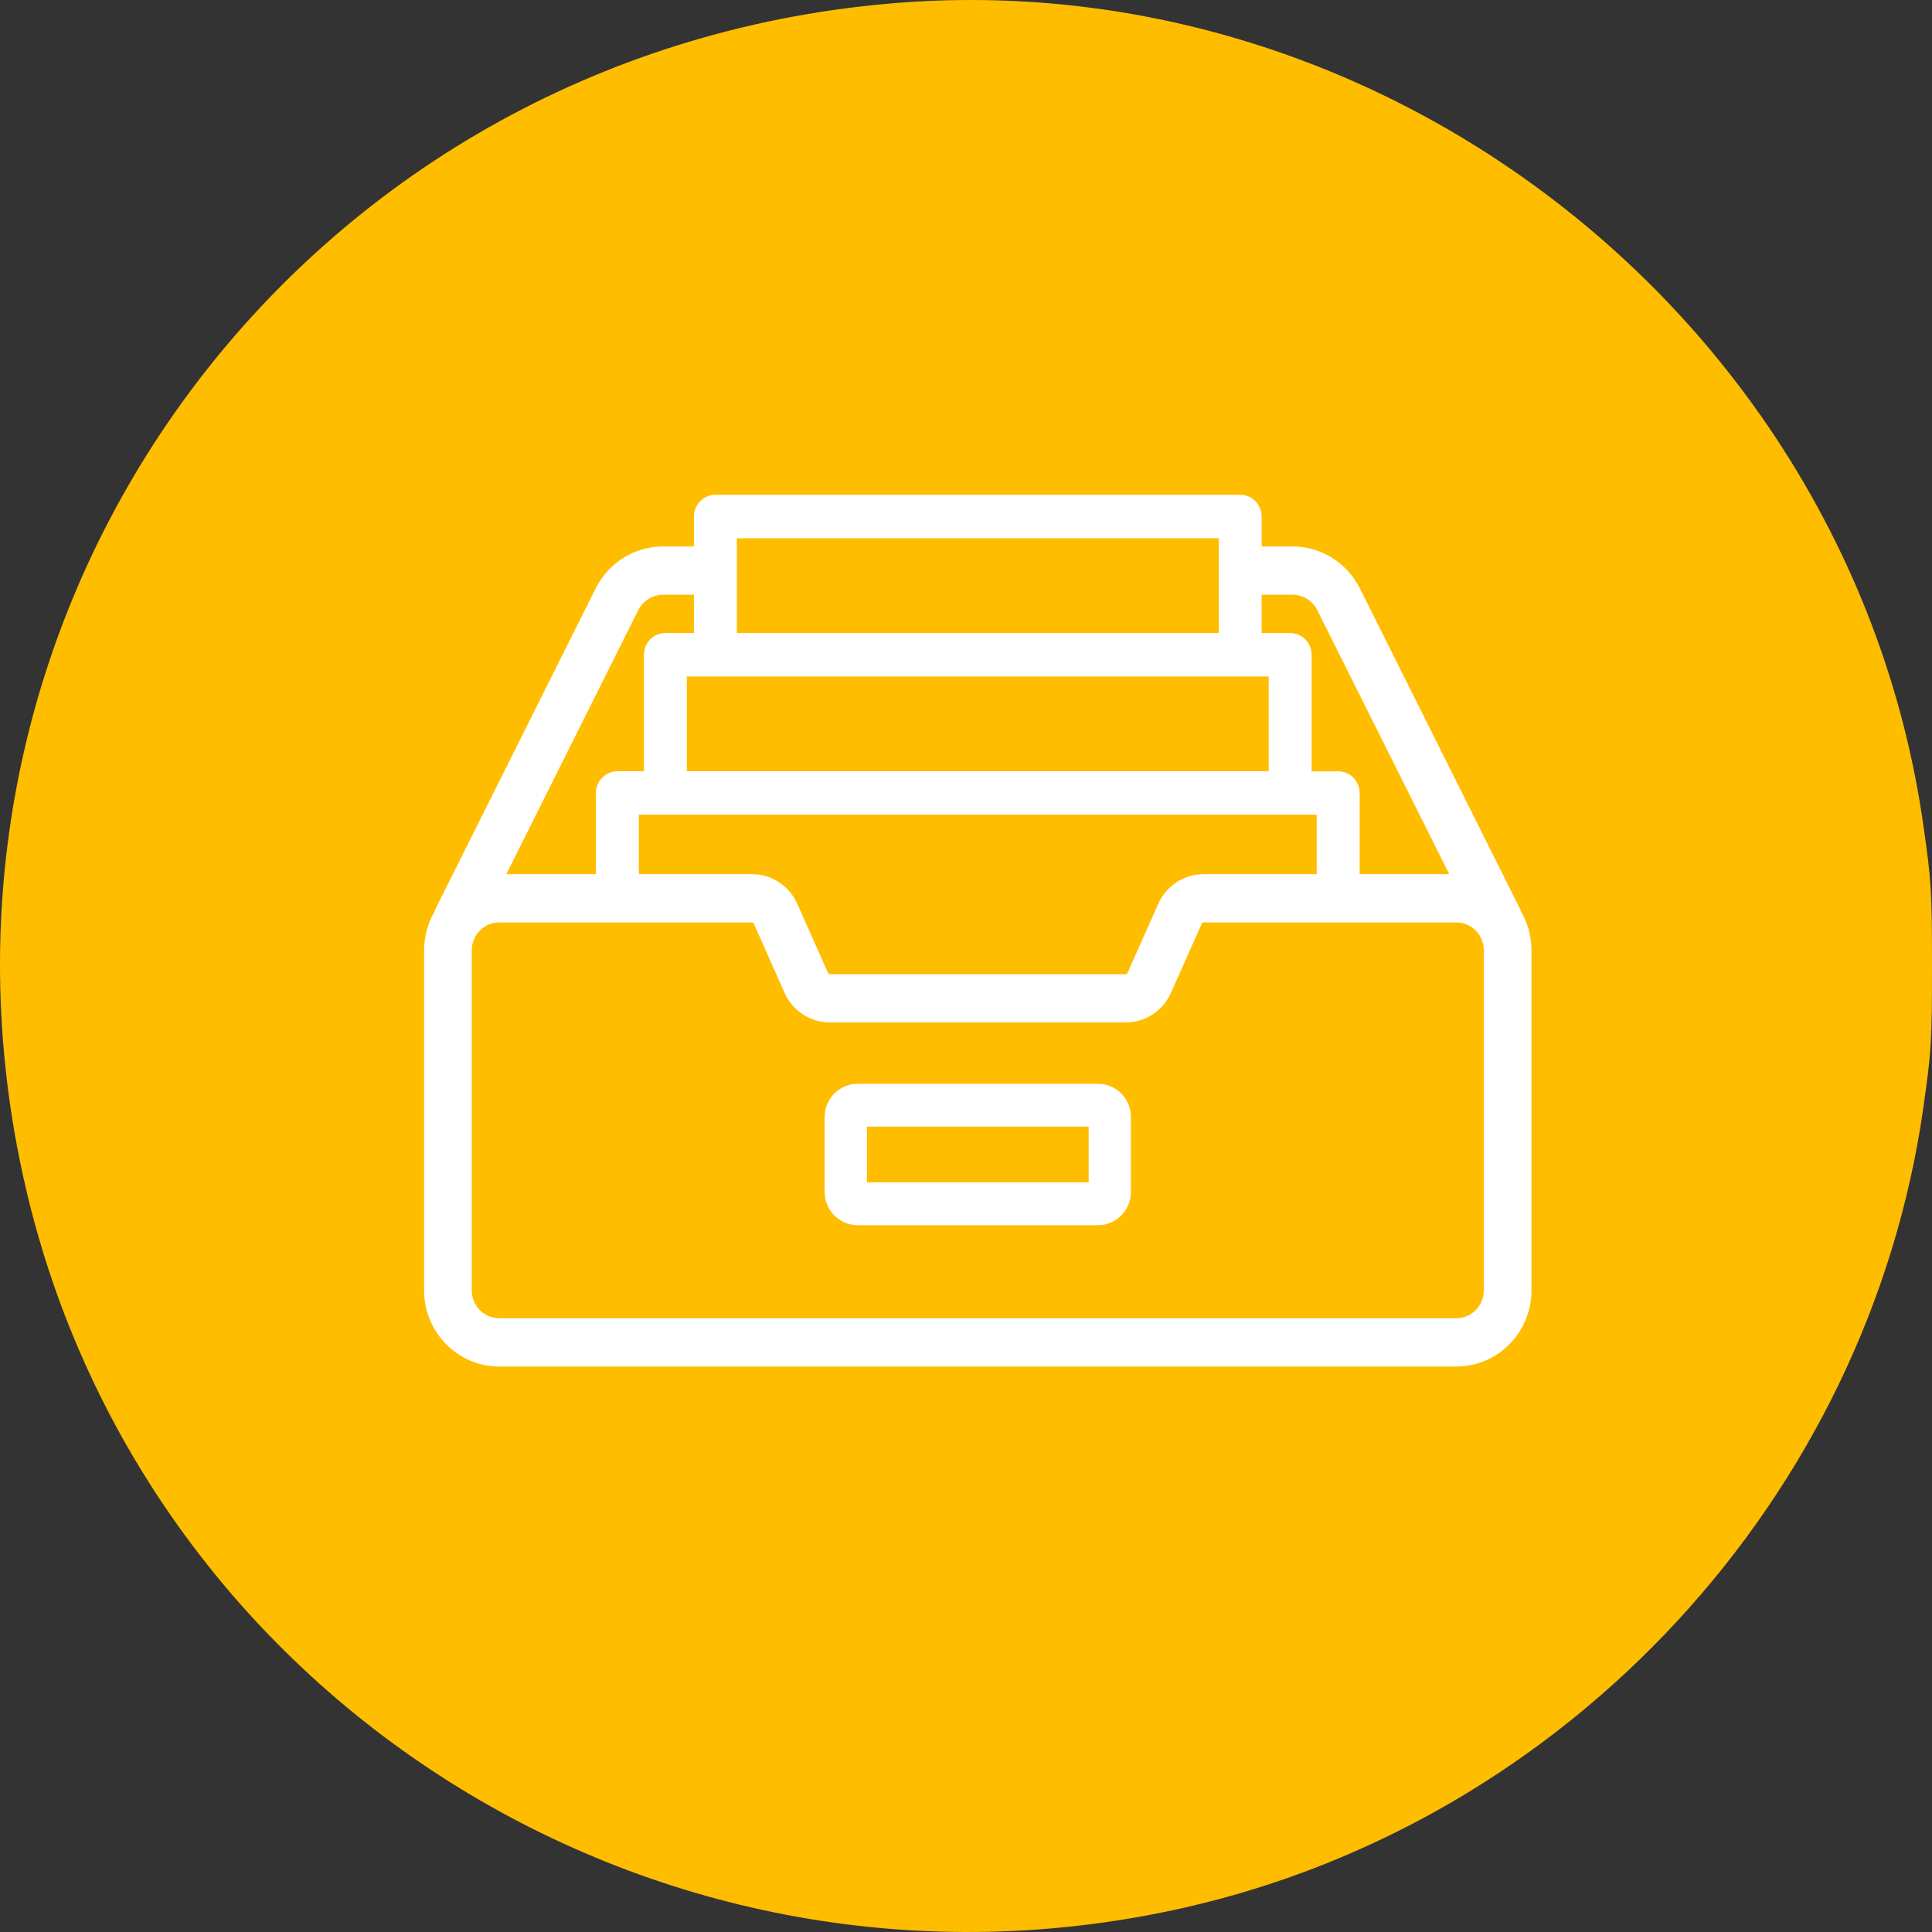
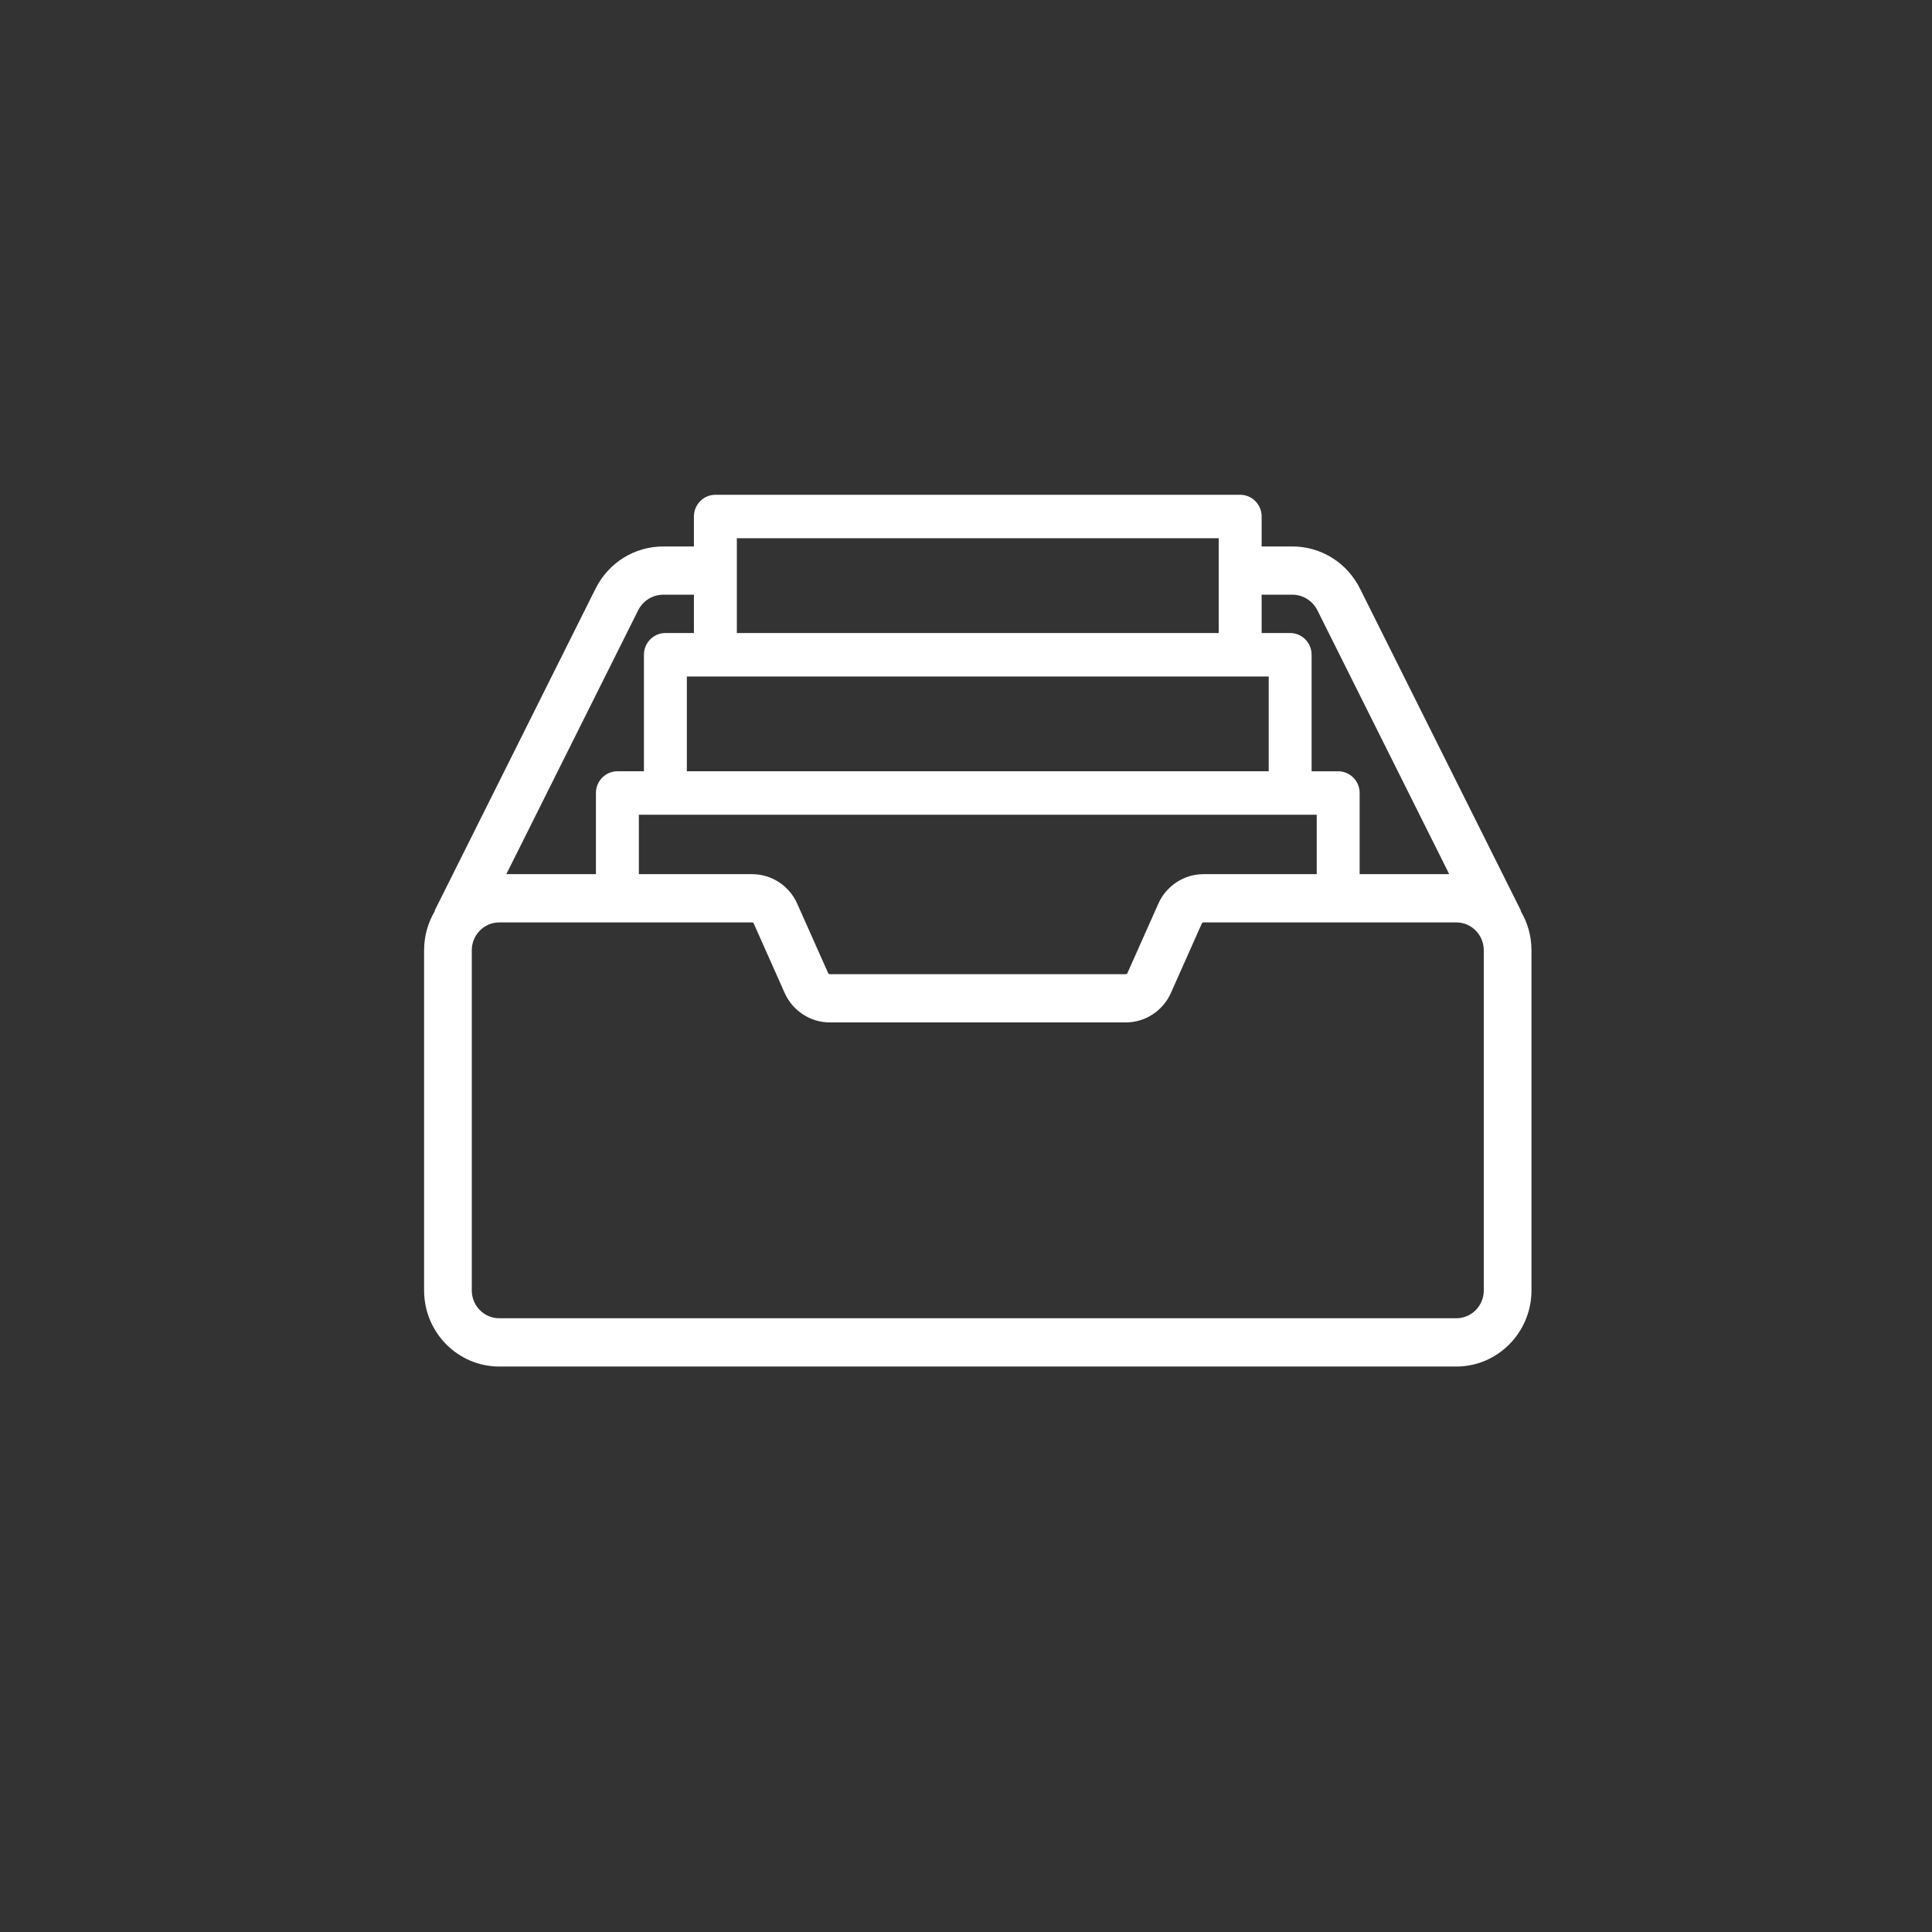
<svg xmlns="http://www.w3.org/2000/svg" width="82px" height="82px" viewBox="0 0 82 82" version="1.1">
  <rect x="0" y="0" width="82" height="82" fill="#333333" stroke="none" />
  <title>Group 21</title>
  <desc>Created with Sketch.</desc>
  <defs />
  <g id="Page-2" stroke="none" stroke-width="1" fill="none" fill-rule="evenodd">
    <g id="Главная_финал" transform="translate(-470, -629)">
      <g id="Group-21" transform="translate(470, 629)">
-         <path d="M37.756,0.15 C12.811,2.325 -4.342,25.499 0.967,49.855 C5.801,72.036 27.987,86.029 50.288,80.963 C66.604,77.256 79.277,63.533 81.631,47.023 C81.974,44.619 82,44.192 82,41.018 C82,37.844 81.974,37.416 81.631,35.012 C78.615,13.859 59.028,-1.705 37.756,0.15" id="path2" fill="#FFBD00" />
        <g id="inbox" transform="translate(18, 21)" fill-rule="nonzero" fill="#FFFFFF">
-           <path d="M28.604,25 L18.395,25 C17.626,25 17,25.634 17,26.414 L17,29.586 C17,30.366 17.626,31 18.395,31 L28.605,31 C29.374,31 30,30.366 30,29.586 L30,26.414 C30,25.634 29.374,25 28.604,25 Z M28.206,29.182 L18.794,29.182 L18.794,26.818 L28.206,26.818 L28.206,29.182 Z" id="Shape" />
          <path d="M46.539,17.66 L46.553,17.652 L39.723,3.984 C39.171,2.879 38.069,2.193 36.846,2.193 L35.548,2.193 L35.548,0.922 C35.548,0.413 35.14,0 34.637,0 L12.363,0 C11.86,0 11.452,0.413 11.452,0.922 L11.452,2.193 L10.154,2.193 C8.931,2.193 7.829,2.879 7.277,3.984 L0.447,17.652 L0.461,17.66 C0.169,18.148 0,18.72 0,19.331 L0,33.771 C0,35.551 1.431,37 3.19,37 L43.81,37 C45.569,37 47,35.551 47,33.771 L47,19.331 C47,18.72 46.831,18.148 46.539,17.66 Z M35.548,4.241 L36.846,4.241 C37.301,4.241 37.711,4.497 37.917,4.908 L43.51,16.102 L39.707,16.102 L39.707,12.657 C39.707,12.148 39.299,11.736 38.796,11.736 L37.669,11.736 L37.669,6.79 C37.669,6.281 37.262,5.868 36.759,5.868 L35.548,5.868 L35.548,4.241 Z M37.885,13.579 L37.885,16.102 L33.079,16.102 C32.254,16.102 31.503,16.593 31.164,17.354 L29.851,20.301 C29.839,20.329 29.811,20.347 29.781,20.347 L17.219,20.347 C17.189,20.347 17.161,20.329 17.149,20.301 L15.836,17.354 C15.498,16.593 14.746,16.102 13.921,16.102 L9.115,16.102 L9.115,13.579 L37.885,13.579 L37.885,13.579 Z M13.274,1.844 L33.726,1.844 L33.726,5.868 L13.274,5.868 L13.274,1.844 Z M35.848,7.712 L35.848,11.735 L11.152,11.735 L11.152,7.712 L35.848,7.712 Z M9.083,4.908 C9.289,4.497 9.699,4.241 10.154,4.241 L11.452,4.241 L11.452,5.868 L10.241,5.868 C9.738,5.868 9.331,6.28 9.331,6.79 L9.331,11.735 L8.204,11.735 C7.701,11.735 7.293,12.148 7.293,12.657 L7.293,16.102 L3.49,16.102 L9.083,4.908 Z M43.81,34.951 L3.19,34.951 C2.547,34.951 2.024,34.422 2.024,33.771 L2.024,19.331 C2.024,18.68 2.547,18.15 3.19,18.15 L13.921,18.15 C13.951,18.15 13.979,18.168 13.991,18.196 L15.303,21.143 C15.642,21.904 16.394,22.395 17.219,22.395 L29.781,22.395 C30.606,22.395 31.358,21.904 31.697,21.143 L33.009,18.196 L33.009,18.196 C33.021,18.168 33.049,18.15 33.079,18.15 L43.81,18.15 C44.453,18.15 44.976,18.68 44.976,19.331 L44.976,33.771 L44.976,33.771 C44.976,34.422 44.453,34.951 43.81,34.951 Z" id="Shape" />
        </g>
      </g>
    </g>
  </g>
</svg>